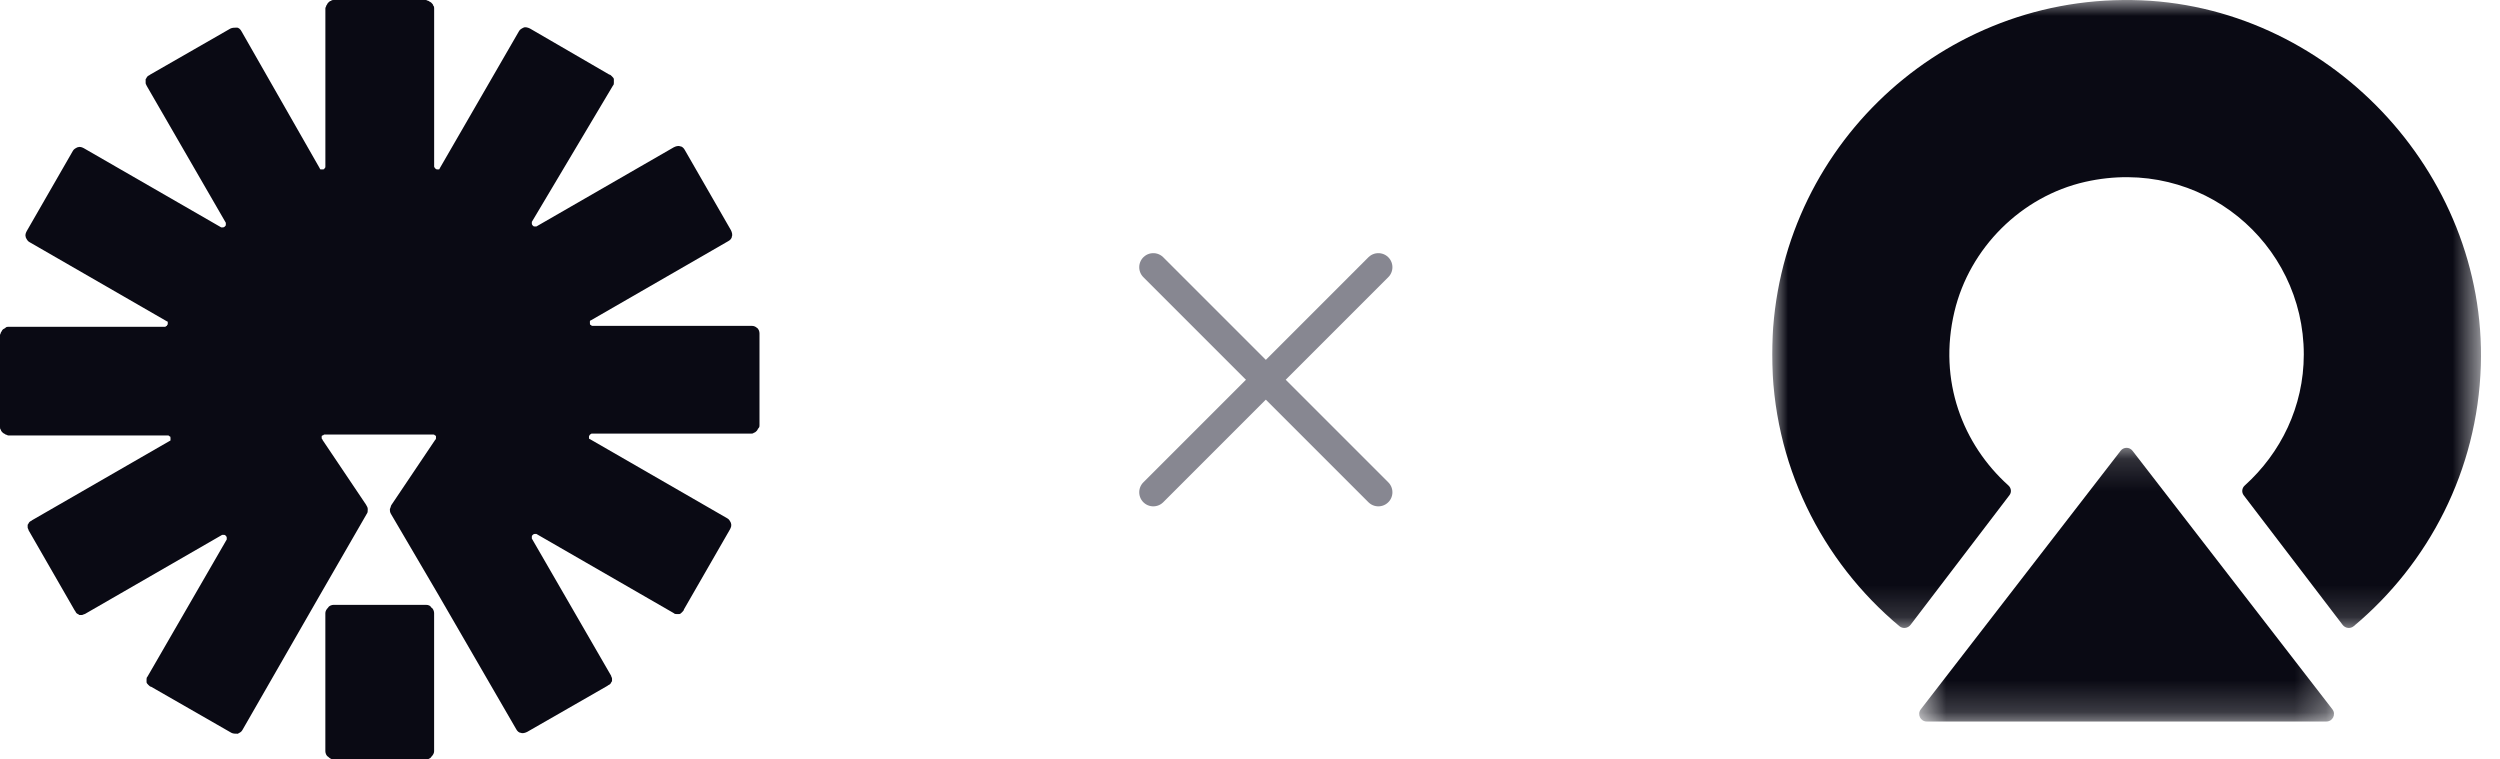
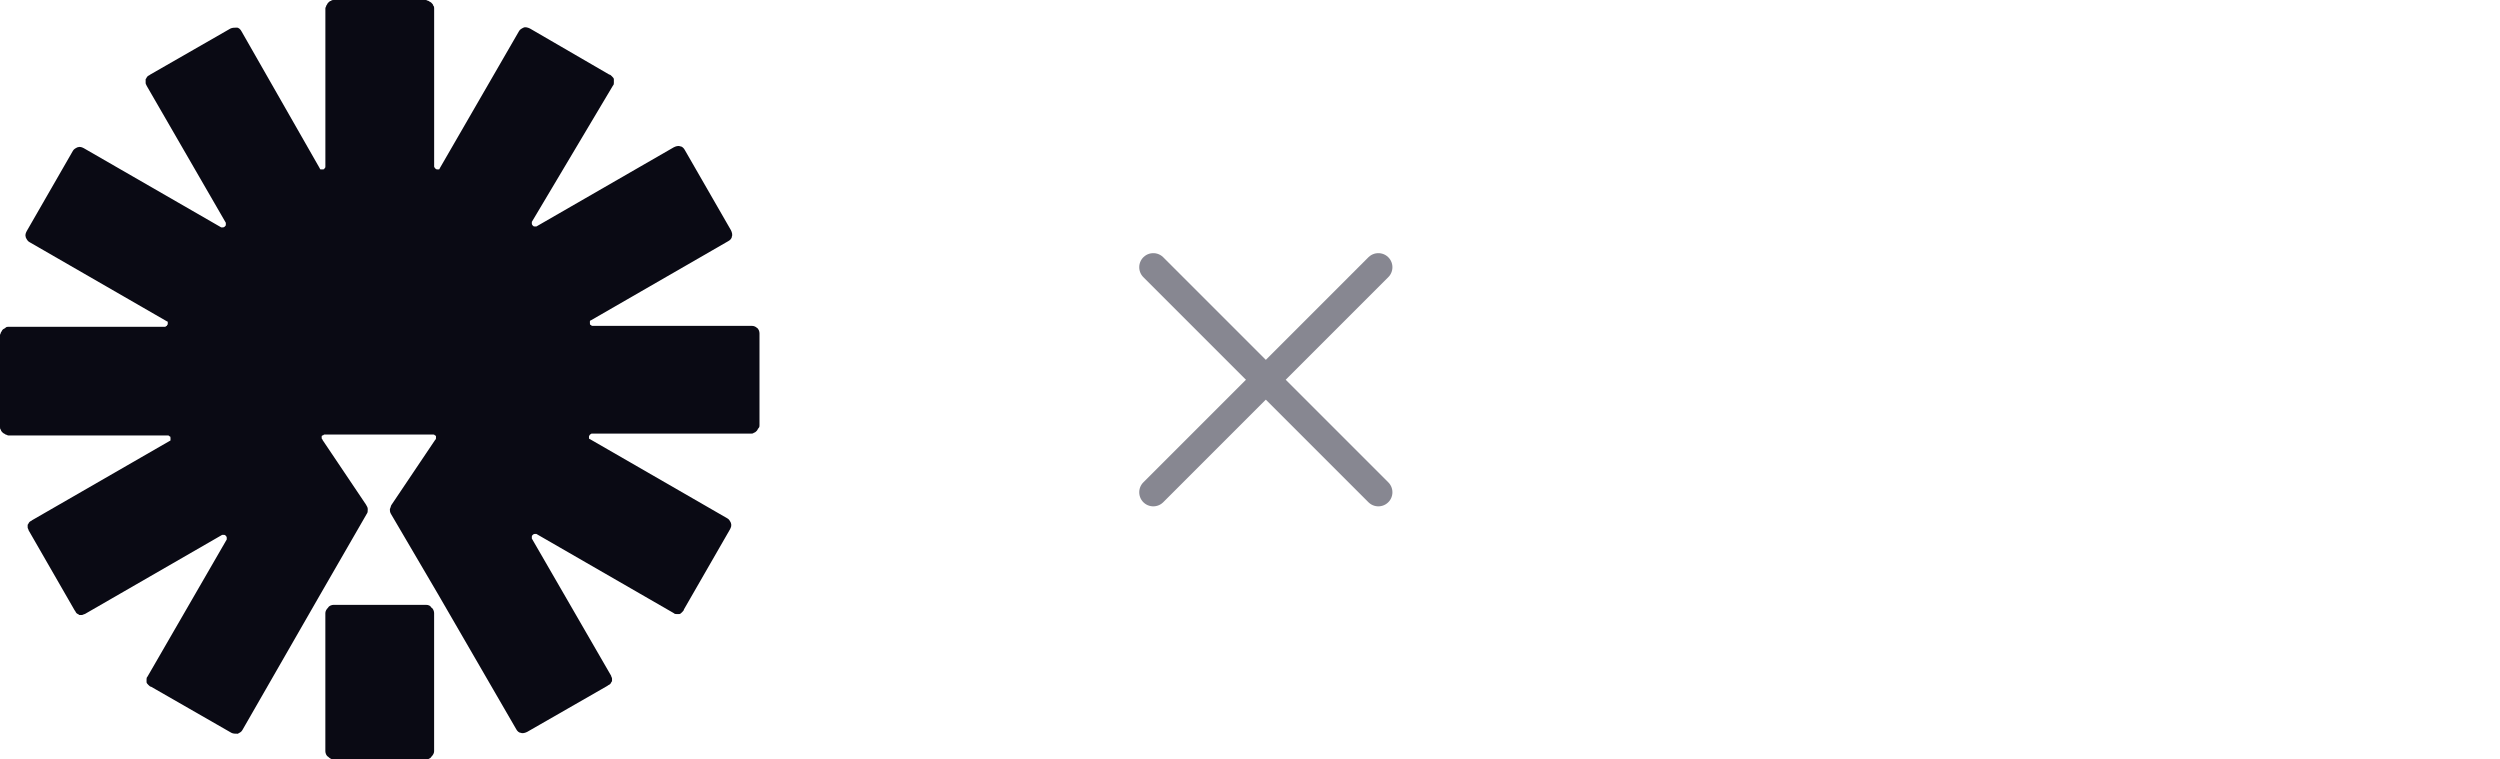
<svg xmlns="http://www.w3.org/2000/svg" width="79" height="24" viewBox="0 0 79 24" fill="none">
  <path d="M13.456 19.113H10.544C10.485 19.113 10.398 19.142 10.369 19.2C10.311 19.258 10.281 19.316 10.281 19.375V23.738C10.281 23.796 10.311 23.884 10.369 23.913C10.427 23.971 10.485 24 10.544 24H13.456C13.514 24 13.602 23.971 13.631 23.913C13.689 23.855 13.718 23.796 13.718 23.738V19.375C13.718 19.316 13.689 19.229 13.631 19.2C13.602 19.142 13.544 19.113 13.456 19.113Z" fill="#0A0A14" />
  <path d="M23.767 10.298H18.728C18.699 10.298 18.699 10.298 18.67 10.269C18.641 10.269 18.641 10.24 18.641 10.211C18.641 10.182 18.641 10.182 18.641 10.153C18.641 10.124 18.67 10.124 18.67 10.124L23.01 7.622C23.068 7.593 23.126 7.535 23.126 7.476C23.155 7.418 23.126 7.331 23.097 7.273L21.641 4.742C21.612 4.684 21.553 4.625 21.495 4.625C21.437 4.596 21.349 4.625 21.291 4.655L16.951 7.156C16.922 7.156 16.922 7.156 16.893 7.156C16.864 7.156 16.864 7.156 16.835 7.127C16.835 7.127 16.806 7.098 16.806 7.069C16.806 7.04 16.806 7.04 16.806 7.011L19.369 2.705C19.398 2.676 19.398 2.647 19.398 2.618C19.398 2.589 19.398 2.56 19.398 2.502C19.398 2.473 19.369 2.444 19.34 2.415C19.311 2.385 19.282 2.356 19.252 2.356L16.748 0.902C16.689 0.873 16.602 0.844 16.544 0.873C16.485 0.902 16.427 0.931 16.398 0.989L13.893 5.324C13.893 5.353 13.864 5.353 13.864 5.353C13.835 5.353 13.835 5.353 13.806 5.353C13.777 5.353 13.777 5.324 13.748 5.324C13.748 5.295 13.719 5.295 13.719 5.265V0.262C13.719 0.233 13.719 0.204 13.689 0.175C13.689 0.145 13.66 0.116 13.631 0.087C13.602 0.058 13.573 0.058 13.544 0.029C13.515 0.029 13.485 0 13.456 0H10.544C10.515 0 10.485 -2.81768e-08 10.456 0.029C10.427 0.029 10.398 0.058 10.369 0.087C10.34 0.116 10.34 0.145 10.311 0.175C10.311 0.204 10.282 0.233 10.282 0.262V5.265C10.282 5.295 10.282 5.295 10.252 5.324C10.252 5.353 10.223 5.353 10.194 5.353C10.165 5.353 10.165 5.353 10.136 5.353C10.107 5.353 10.107 5.324 10.107 5.324L7.631 0.989C7.602 0.931 7.544 0.873 7.485 0.873C7.427 0.873 7.34 0.873 7.282 0.902L4.748 2.356C4.718 2.385 4.689 2.385 4.66 2.415C4.631 2.444 4.631 2.473 4.602 2.502C4.602 2.531 4.602 2.56 4.602 2.618C4.602 2.676 4.631 2.676 4.631 2.705L7.136 7.04C7.136 7.069 7.136 7.069 7.136 7.098C7.136 7.127 7.136 7.127 7.107 7.156C7.107 7.156 7.078 7.185 7.049 7.185C7.019 7.185 7.019 7.185 6.99 7.185L2.65 4.684C2.592 4.655 2.534 4.625 2.447 4.655C2.388 4.684 2.33 4.713 2.301 4.771L0.845 7.302C0.816 7.36 0.786 7.418 0.816 7.505C0.845 7.564 0.874 7.622 0.932 7.651L5.272 10.153C5.301 10.153 5.301 10.182 5.301 10.182C5.301 10.211 5.301 10.211 5.301 10.24C5.301 10.269 5.272 10.269 5.272 10.298C5.243 10.298 5.243 10.327 5.214 10.327H0.262C0.233 10.327 0.204 10.327 0.175 10.356C0.146 10.386 0.117 10.386 0.087 10.415C0.058 10.444 0.058 10.473 0.029 10.502C0.029 10.531 0 10.56 0 10.589V13.498C0 13.527 1.10674e-07 13.556 0.029 13.585C0.029 13.615 0.058 13.644 0.087 13.673C0.117 13.702 0.146 13.702 0.175 13.731C0.204 13.731 0.233 13.76 0.262 13.76H5.301C5.33 13.76 5.33 13.76 5.359 13.789C5.388 13.789 5.388 13.818 5.388 13.847C5.388 13.876 5.388 13.876 5.388 13.905C5.388 13.935 5.359 13.935 5.359 13.935L1.019 16.436C0.99 16.465 0.961 16.465 0.932 16.495C0.903 16.524 0.903 16.553 0.874 16.582C0.874 16.611 0.874 16.64 0.874 16.669C0.874 16.698 0.903 16.727 0.903 16.756L2.359 19.287C2.388 19.316 2.388 19.346 2.417 19.375C2.447 19.404 2.476 19.404 2.505 19.433C2.534 19.433 2.563 19.433 2.592 19.433C2.621 19.433 2.65 19.404 2.68 19.404L7.019 16.902C7.049 16.902 7.049 16.902 7.078 16.902C7.107 16.902 7.107 16.902 7.136 16.931C7.136 16.931 7.165 16.96 7.165 16.989C7.165 17.018 7.165 17.018 7.165 17.047L4.66 21.382C4.631 21.411 4.631 21.44 4.631 21.469C4.631 21.498 4.631 21.527 4.631 21.556C4.631 21.585 4.66 21.615 4.689 21.644C4.718 21.673 4.748 21.702 4.777 21.702L7.311 23.156C7.369 23.186 7.427 23.186 7.515 23.186C7.573 23.156 7.631 23.127 7.66 23.069L10.049 18.909L11.592 16.233C11.621 16.204 11.621 16.145 11.621 16.087C11.621 16.029 11.592 16 11.563 15.942L10.194 13.905C10.194 13.876 10.165 13.876 10.165 13.847C10.165 13.818 10.165 13.818 10.165 13.789C10.165 13.76 10.194 13.76 10.194 13.76C10.223 13.76 10.223 13.731 10.252 13.731H13.689C13.719 13.731 13.719 13.731 13.748 13.76C13.777 13.76 13.777 13.789 13.777 13.789C13.777 13.818 13.777 13.818 13.777 13.847C13.777 13.876 13.777 13.876 13.748 13.905L12.379 15.942C12.35 15.971 12.35 16.029 12.32 16.087C12.32 16.145 12.32 16.175 12.35 16.233L13.835 18.764L16.311 23.04C16.34 23.098 16.398 23.156 16.456 23.156C16.515 23.186 16.602 23.156 16.66 23.127L19.194 21.673C19.223 21.644 19.252 21.644 19.282 21.615C19.311 21.585 19.311 21.556 19.34 21.527C19.34 21.498 19.34 21.469 19.34 21.44C19.34 21.411 19.311 21.382 19.311 21.353L16.806 17.018C16.806 16.989 16.806 16.989 16.806 16.96C16.806 16.931 16.806 16.931 16.835 16.902C16.835 16.902 16.864 16.873 16.893 16.873C16.922 16.873 16.922 16.873 16.951 16.873L21.291 19.375C21.32 19.404 21.349 19.404 21.379 19.404C21.408 19.404 21.437 19.404 21.466 19.404C21.495 19.404 21.524 19.375 21.553 19.346C21.582 19.316 21.612 19.287 21.612 19.258L23.068 16.727C23.097 16.669 23.126 16.611 23.097 16.524C23.068 16.465 23.039 16.407 22.981 16.378L18.641 13.876C18.612 13.876 18.612 13.847 18.612 13.847C18.612 13.818 18.612 13.818 18.612 13.789C18.612 13.76 18.641 13.76 18.641 13.731C18.67 13.731 18.67 13.702 18.699 13.702H23.738C23.767 13.702 23.796 13.702 23.825 13.673C23.854 13.673 23.884 13.644 23.913 13.615C23.942 13.585 23.942 13.556 23.971 13.527C24 13.498 24 13.469 24 13.44V10.531C24 10.473 23.971 10.386 23.913 10.356C23.884 10.327 23.825 10.298 23.767 10.298Z" fill="#0A0A14" />
  <g clip-path="url(#clip0_1789_19109)">
    <path d="M43.556 8.444L36.444 15.556" stroke="#878791" stroke-width="0.889" stroke-linecap="round" />
    <path d="M36.444 8.444L43.556 15.556" stroke="#878791" stroke-width="0.889" stroke-linecap="round" />
  </g>
  <g clip-path="url(#clip1_1789_19109)">
    <mask id="mask0_1789_19109" style="mask-type:luminance" maskUnits="userSpaceOnUse" x="60" y="14" width="14" height="9">
      <path d="M60.646 14.151H73.755V22.8H60.646V14.151Z" fill="white" />
    </mask>
    <g mask="url(#mask0_1789_19109)">
      <path fill-rule="evenodd" clip-rule="evenodd" d="M67.012 14.244L60.696 22.416C60.576 22.573 60.686 22.8 60.884 22.8H73.515C73.713 22.8 73.825 22.573 73.705 22.416L67.387 14.244C67.292 14.12 67.108 14.12 67.012 14.244Z" fill="#0A0A14" />
    </g>
    <mask id="mask1_1789_19109" style="mask-type:luminance" maskUnits="userSpaceOnUse" x="56" y="0" width="23" height="20">
-       <path d="M56 0H78.399V19.843H56V0Z" fill="white" />
-     </mask>
+       </mask>
    <g mask="url(#mask1_1789_19109)">
      <path fill-rule="evenodd" clip-rule="evenodd" d="M60.372 19.747L63.498 15.649C63.572 15.555 63.556 15.422 63.466 15.341C62.026 14.045 61.24 12.04 61.76 9.848C62.237 7.837 63.872 6.205 65.89 5.747C69.552 4.918 72.8 7.68 72.8 11.2C72.8 12.849 72.071 14.317 70.935 15.341C70.844 15.422 70.828 15.555 70.901 15.651L74.028 19.747C74.111 19.856 74.272 19.877 74.378 19.787C76.748 17.806 78.288 14.865 78.394 11.56C78.589 5.424 73.524 0.101 67.386 0.001C61.116 -0.099 56 4.952 56 11.2C56 14.651 57.565 17.734 60.021 19.787C60.127 19.877 60.288 19.856 60.372 19.747Z" fill="#0A0A14" />
    </g>
  </g>
  <defs>
    <clipPath id="clip0_1789_19109">
      <rect width="8" height="8" fill="white" transform="translate(36 8)" />
    </clipPath>
    <clipPath id="clip1_1789_19109">
-       <rect width="22.4" height="24" fill="white" transform="translate(56)" />
-     </clipPath>
+       </clipPath>
  </defs>
</svg>